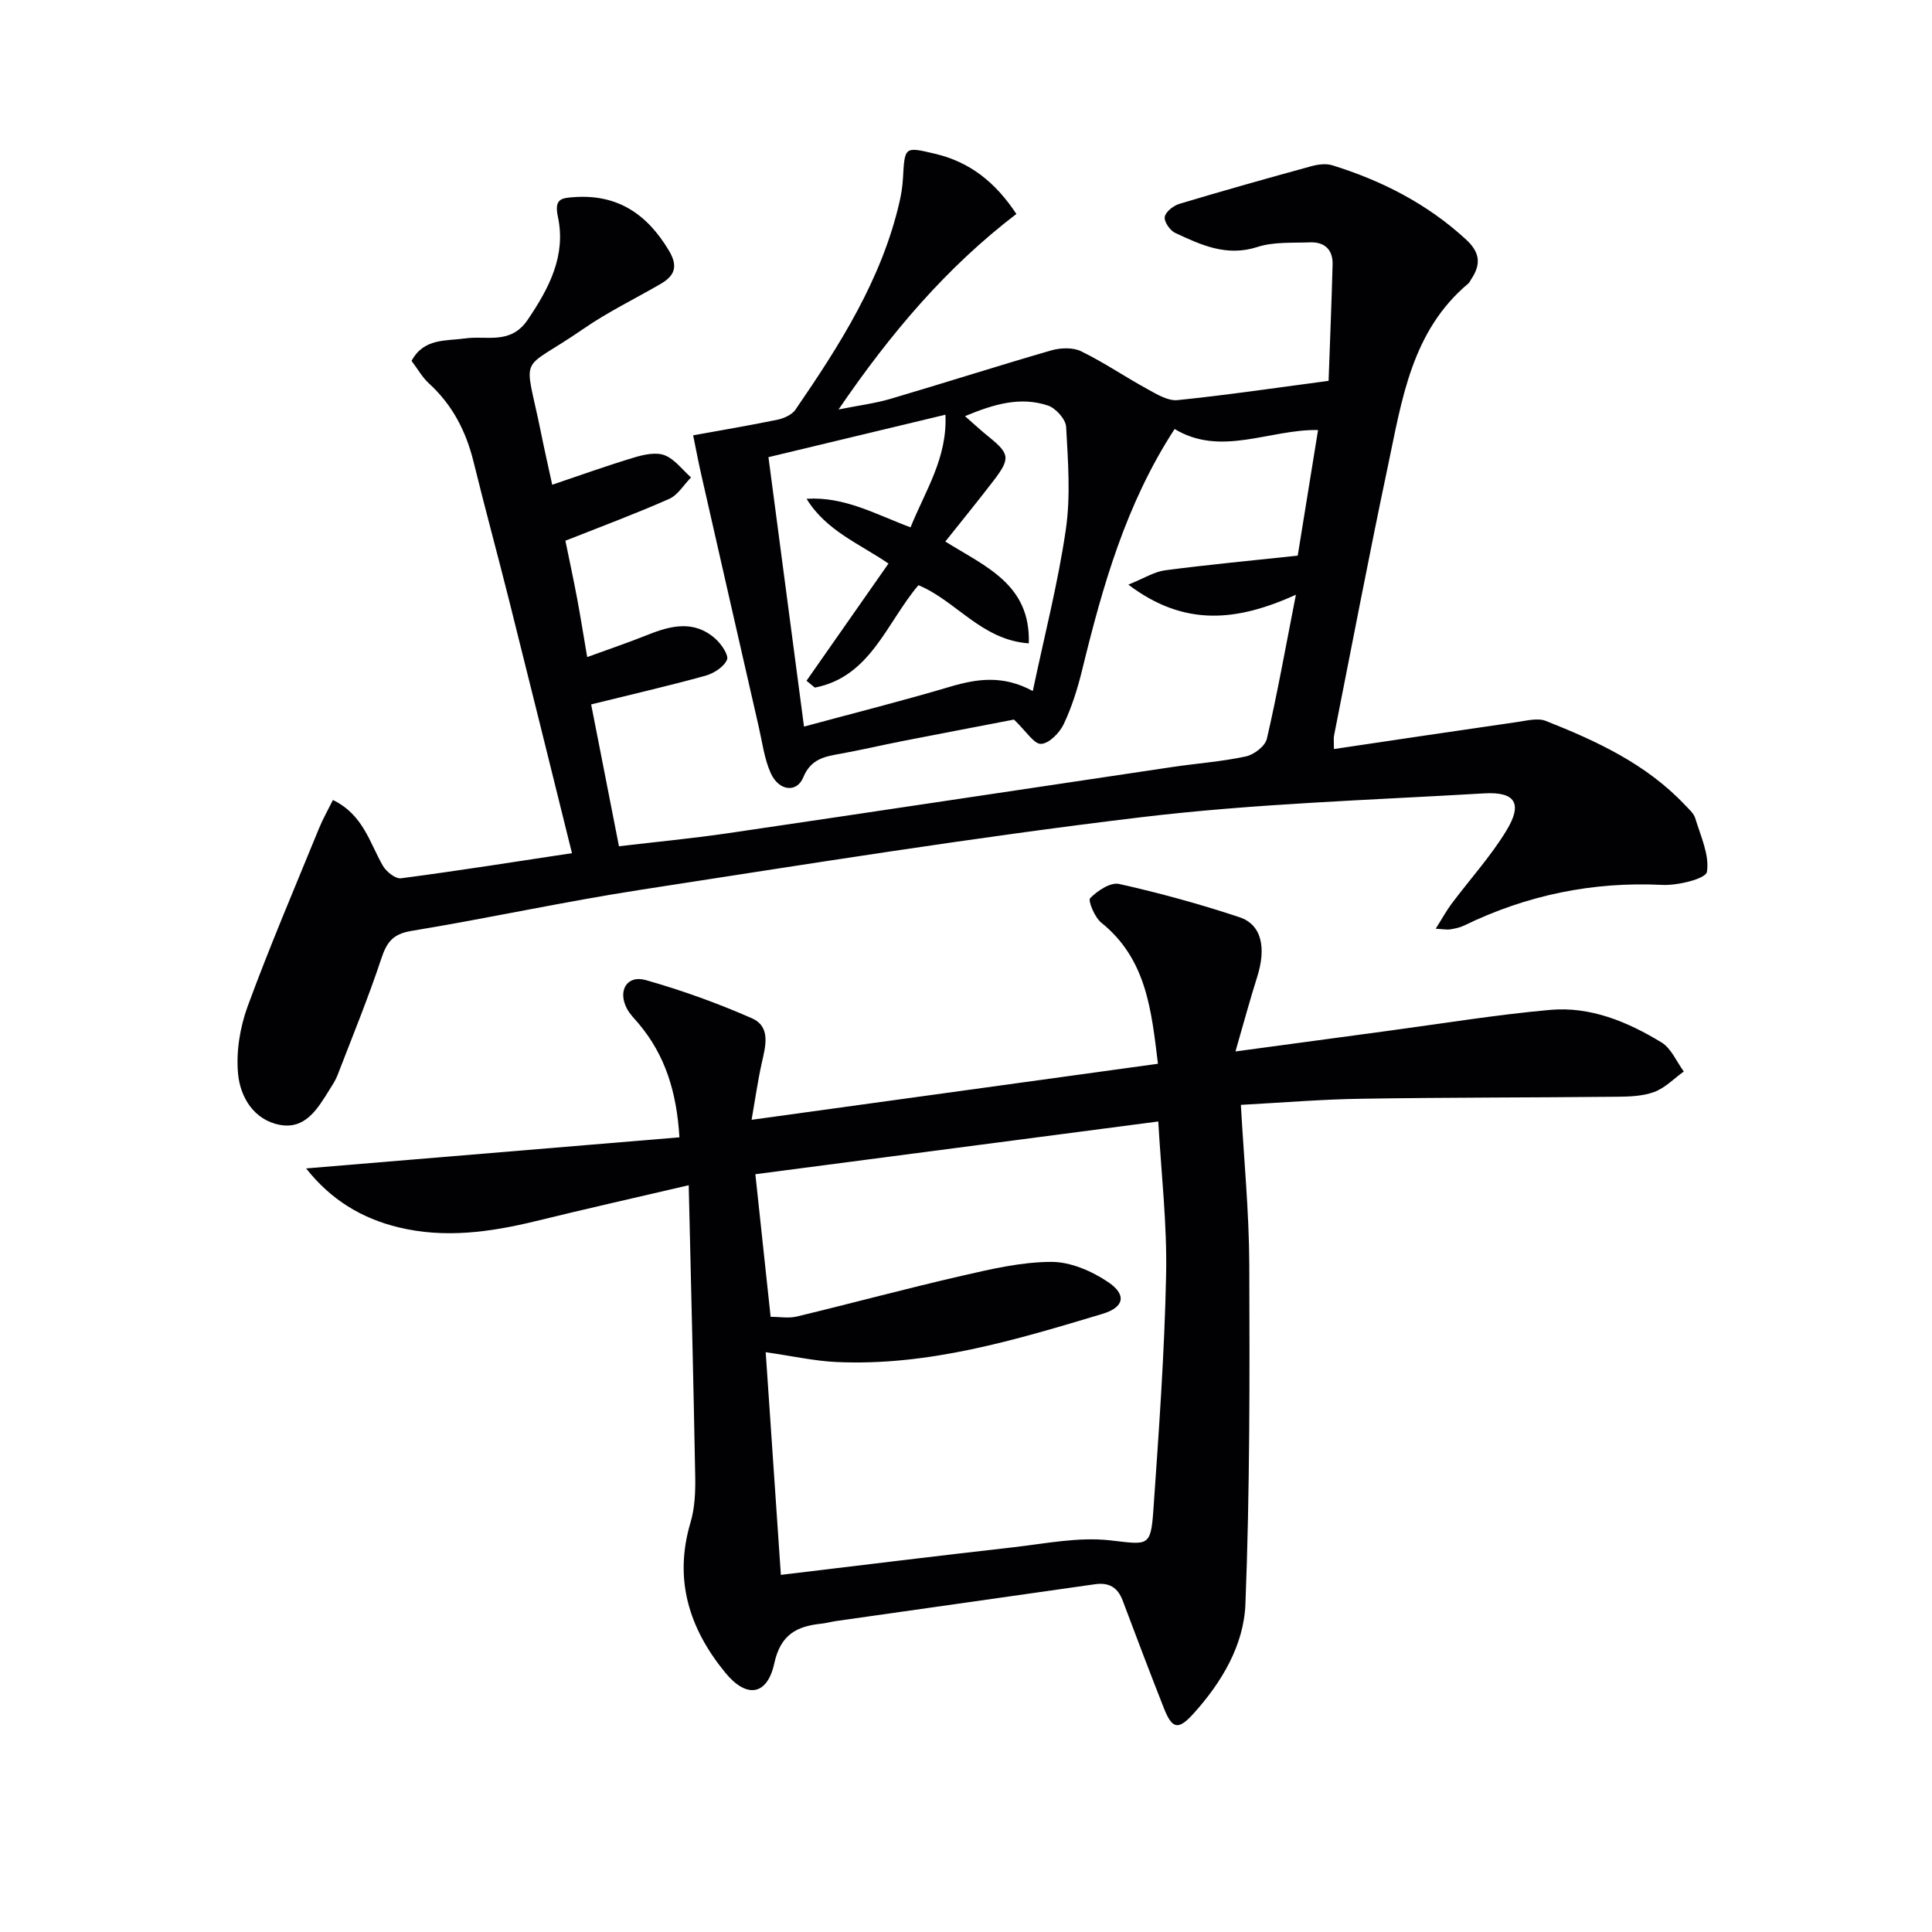
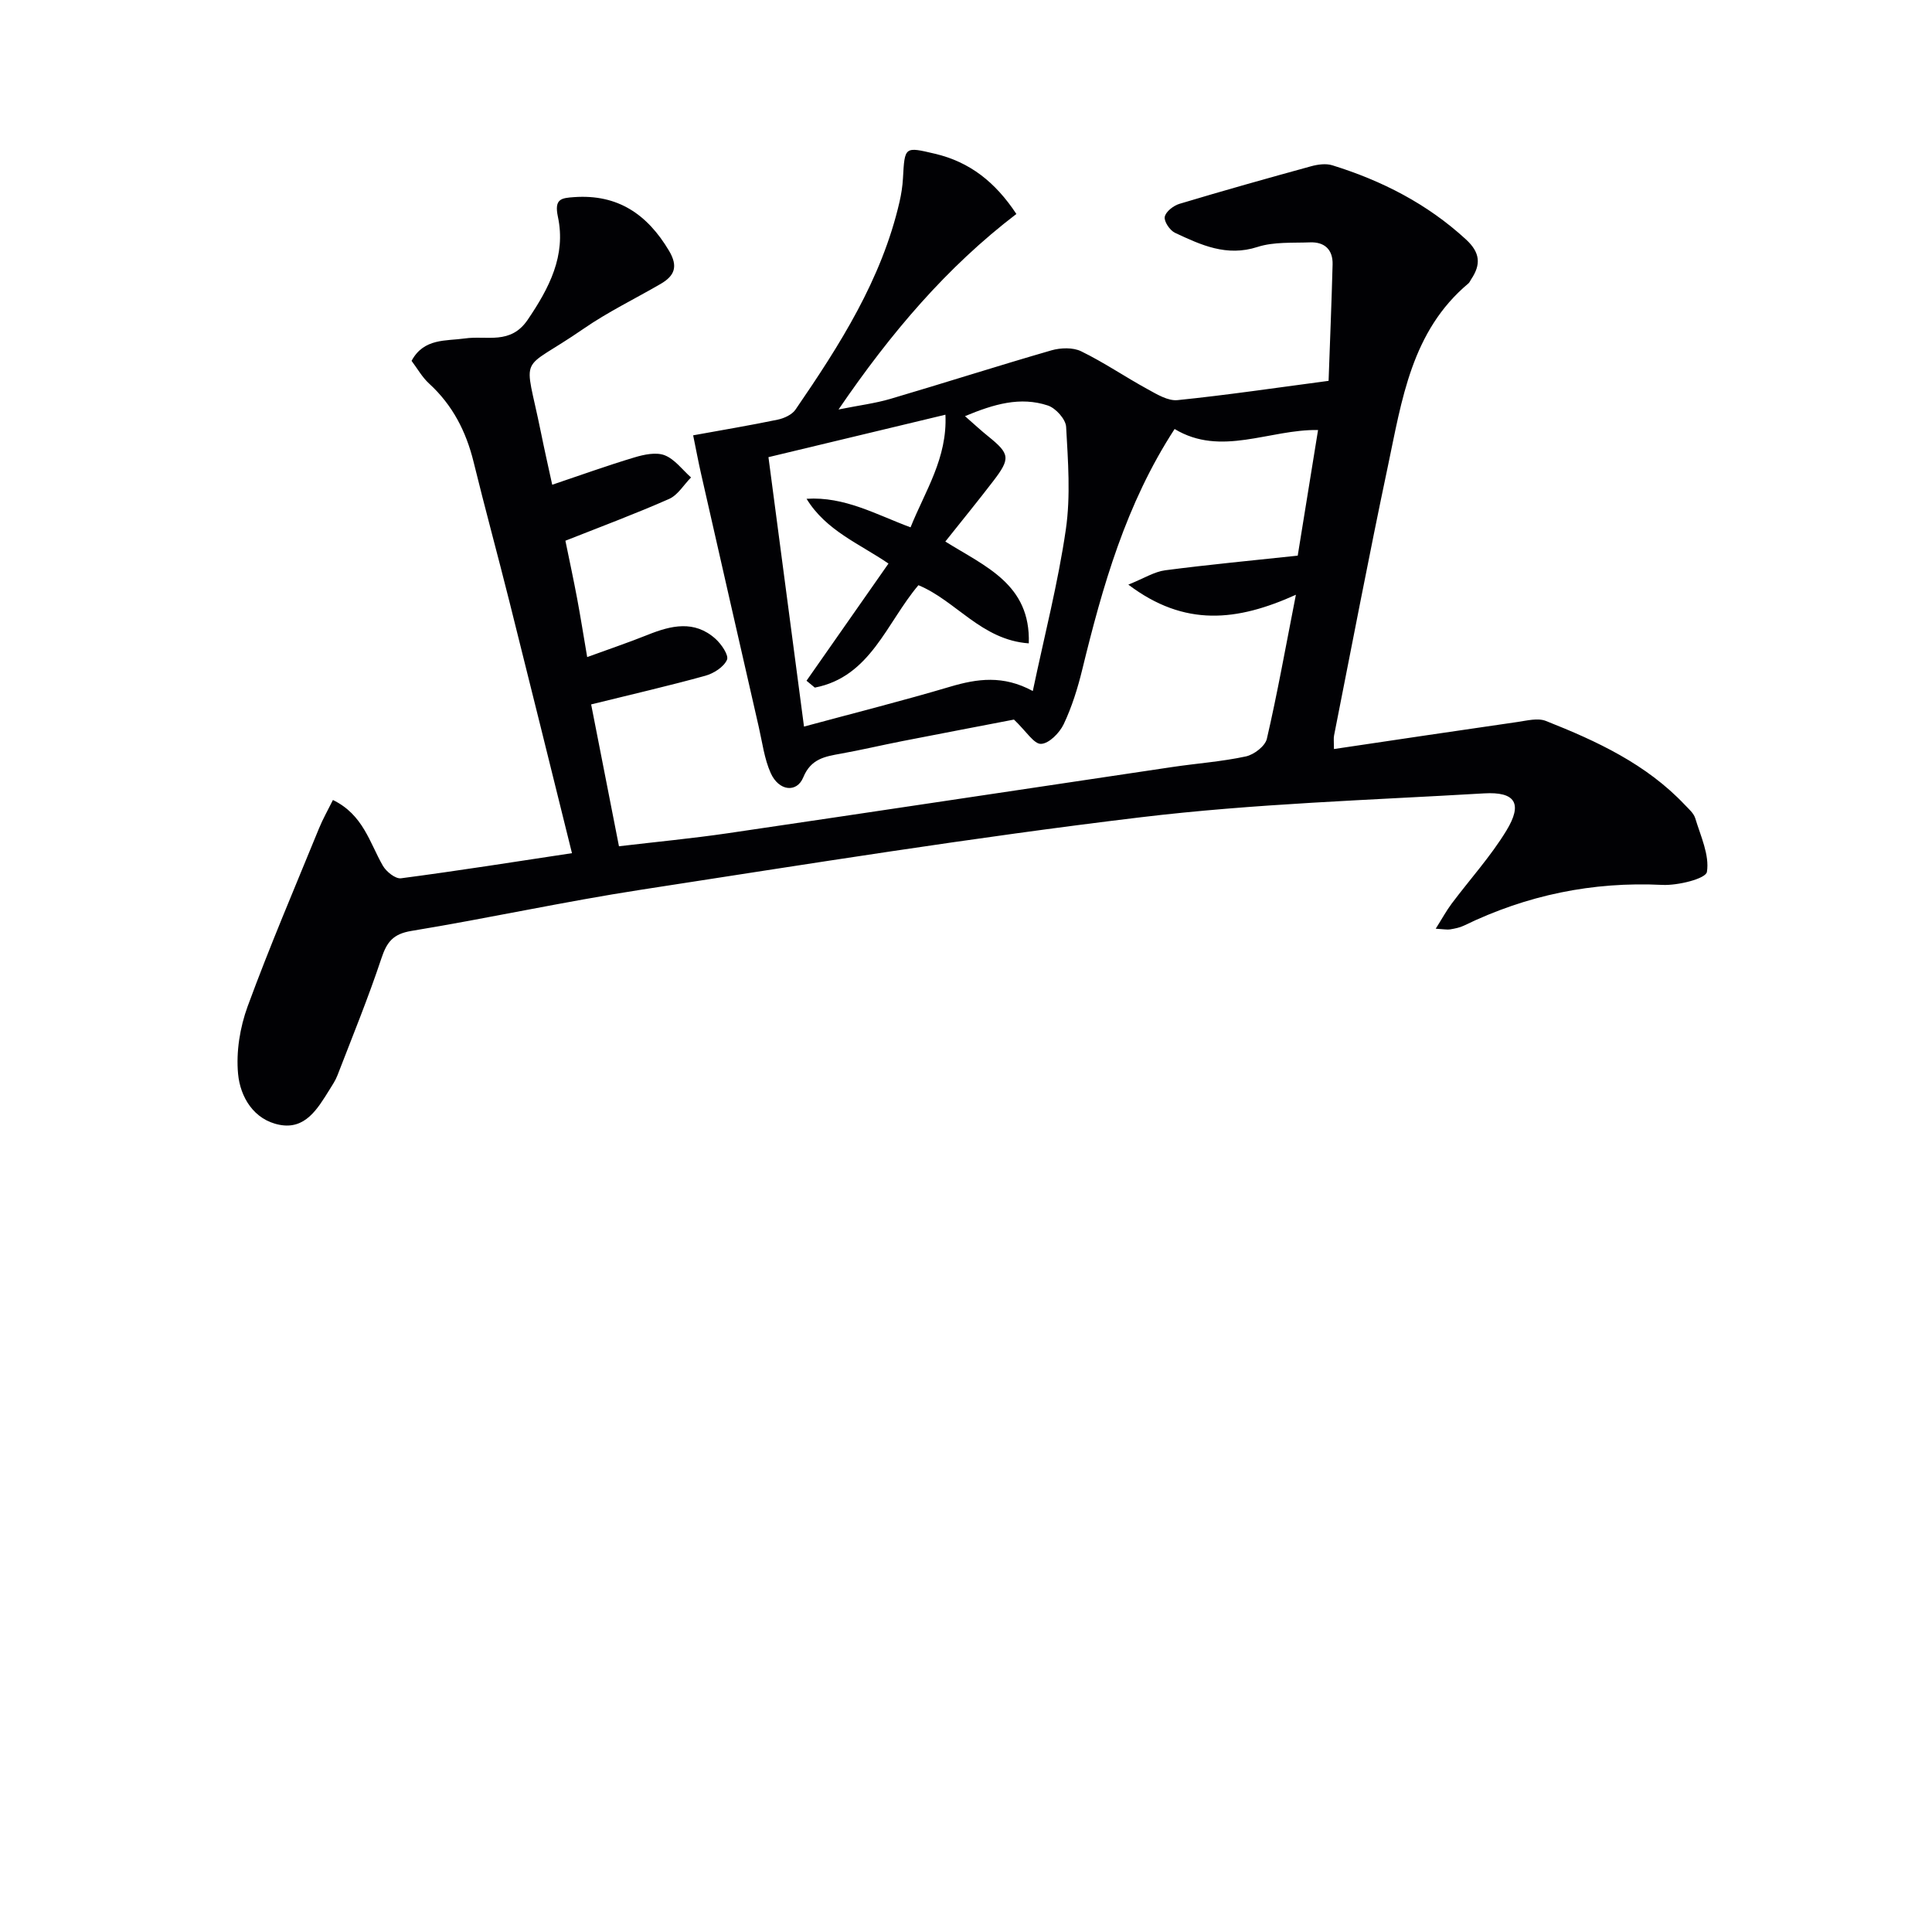
<svg xmlns="http://www.w3.org/2000/svg" enable-background="new 0 0 400 400" viewBox="0 0 400 400">
  <g fill="#010104">
    <path d="m276.18 155.08c13.08-1.94 25.53-3.81 37.99-5.6 1.95-.28 4.2-.88 5.88-.22 10.55 4.17 20.82 8.94 28.8 17.4.8.84 1.81 1.71 2.13 2.74 1.11 3.69 2.98 7.62 2.42 11.12-.23 1.41-6.04 2.85-9.23 2.69-14.47-.71-28.08 2.12-41.06 8.42-.88.43-1.89.62-2.87.79-.6.1-1.25-.04-2.99-.14 1.35-2.14 2.21-3.73 3.28-5.16 3.78-5.05 8.08-9.78 11.34-15.13 3.43-5.62 1.89-8.11-4.61-7.73-23.72 1.4-47.54 2.12-71.1 4.95-34.6 4.15-69.05 9.7-103.5 15.01-15.89 2.45-31.63 5.91-47.5 8.52-3.81.63-5.08 2.32-6.2 5.69-2.72 8.18-5.99 16.17-9.1 24.22-.41 1.07-1.08 2.05-1.69 3.04-2.42 3.87-4.96 8.22-10.29 7.19s-8.14-5.73-8.59-10.55c-.43-4.58.39-9.62 1.98-13.97 4.56-12.42 9.77-24.6 14.78-36.86.78-1.92 1.82-3.74 2.88-5.87 6.26 3.04 7.59 8.82 10.33 13.6.71 1.24 2.62 2.77 3.77 2.61 11.8-1.55 23.55-3.41 35.39-5.2-4.39-17.68-8.63-34.89-12.95-52.08-2.42-9.66-5.05-19.26-7.42-28.93-1.55-6.31-4.36-11.78-9.2-16.21-1.44-1.31-2.43-3.11-3.64-4.71 2.55-4.74 7.13-4.08 11.05-4.64 4.53-.65 9.43 1.38 12.99-3.86 4.46-6.57 7.97-13.29 6.26-21.32-.8-3.75.7-3.89 3.38-4.08 9.02-.63 15.13 3.56 19.62 11.1 1.94 3.26 1.16 5.19-1.73 6.87-5.32 3.09-10.9 5.79-15.94 9.27-13.64 9.43-12.32 4.35-8.86 21.41.72 3.57 1.53 7.13 2.35 10.9 5.77-1.94 11.35-3.96 17.03-5.66 1.99-.6 4.49-1.13 6.26-.44 2.09.82 3.66 3 5.45 4.59-1.5 1.52-2.73 3.65-4.54 4.45-6.97 3.08-14.12 5.74-21.47 8.65.86 4.19 1.69 8.04 2.42 11.92.7 3.73 1.29 7.48 2.09 12.17 4.34-1.59 8.48-2.98 12.52-4.6 4.85-1.95 9.65-3.09 14.01.79 1.24 1.1 2.84 3.44 2.41 4.38-.67 1.5-2.75 2.82-4.49 3.3-7.46 2.07-15.02 3.8-23.63 5.93 1.87 9.54 3.74 19.05 5.76 29.37 7.78-.92 15.16-1.62 22.49-2.69 30.68-4.51 61.35-9.15 92.03-13.71 5.09-.76 10.26-1.12 15.27-2.2 1.68-.36 4-2.13 4.35-3.65 2.16-9.32 3.84-18.75 6.01-29.82-12.15 5.48-23 6.74-34.69-2.1 3.28-1.32 5.39-2.68 7.64-2.97 9.03-1.18 18.11-2.03 27.43-3.03 1.38-8.49 2.75-16.97 4.21-26.01-10.09-.17-20.08 5.6-29.7-.21-10.1 15.53-14.91 32.56-19.13 49.84-.94 3.85-2.14 7.7-3.83 11.27-.86 1.8-3.03 4.02-4.69 4.08-1.48.06-3.05-2.6-5.61-5.03-6.75 1.3-14.99 2.87-23.22 4.48-4.22.83-8.41 1.82-12.64 2.58-3.29.59-6.18 1.06-7.76 4.9-1.35 3.28-5.07 2.84-6.74-.88-1.33-2.96-1.74-6.35-2.48-9.57-3.99-17.45-7.97-34.9-11.93-52.35-.58-2.53-1.05-5.09-1.65-8.01 6.22-1.13 11.9-2.08 17.52-3.25 1.33-.28 2.96-1.03 3.68-2.09 9.14-13.33 17.82-26.92 21.52-42.97.37-1.61.63-3.27.72-4.92.36-6.59.33-6.55 6.62-5.07 7.19 1.69 12.5 5.86 16.86 12.47-14.4 11-25.96 24.57-36.82 40.48 4.27-.86 7.59-1.27 10.75-2.2 11.13-3.28 22.17-6.82 33.31-10.04 1.91-.55 4.47-.64 6.17.19 4.74 2.31 9.13 5.32 13.76 7.85 1.93 1.06 4.23 2.47 6.21 2.26 10.2-1.04 20.36-2.55 31.26-3.99.29-8.24.62-16.17.83-24.1.08-3.06-1.66-4.69-4.68-4.57-3.64.14-7.49-.14-10.87.95-6.4 2.07-11.7-.41-17.08-2.93-1.06-.5-2.31-2.35-2.12-3.31.21-1.08 1.81-2.32 3.05-2.69 9.05-2.72 18.15-5.28 27.26-7.78 1.39-.38 3.06-.61 4.38-.2 10.28 3.19 19.66 7.98 27.68 15.36 2.97 2.73 3.12 5.19 1.06 8.26-.19.28-.31.62-.55.83-11.82 9.89-13.79 24.17-16.7 37.93-3.91 18.5-7.44 37.08-11.12 55.64-.13.61-.03 1.28-.03 2.84zm-80.46-42.96c8.29 5.19 17.68 8.84 17.28 21.08-9.82-.7-15.09-8.85-22.85-12.04-6.63 7.83-9.93 18.98-21.45 21.2-.57-.47-1.14-.95-1.72-1.42 5.63-8.05 11.26-16.09 16.97-24.26-6.02-4.12-12.92-6.81-16.96-13.41 7.87-.51 14.42 3.27 21.53 5.91 3.01-7.51 7.65-14.34 7.22-23.32-12.46 2.99-24.34 5.84-36.64 8.79 2.46 18.61 4.87 36.91 7.36 55.78 10.46-2.83 20.41-5.33 30.24-8.25 5.6-1.66 10.98-2.45 17.13.89 2.41-11.47 5.23-22.37 6.84-33.45 1.01-6.95.45-14.18.06-21.25-.09-1.58-2.15-3.87-3.77-4.41-5.72-1.9-11.17-.3-17.17 2.2 2.02 1.77 3.35 3.01 4.76 4.14 4.55 3.67 4.71 4.58 1.07 9.33-3.12 4.07-6.37 8.05-9.9 12.49z" />
-     <path d="m256.91 228.75c.62 11.22 1.7 22.14 1.74 33.07.09 23.44.12 46.89-.8 70.3-.33 8.47-4.88 16.16-10.71 22.62-3.19 3.53-4.45 3.29-6.18-1.11-2.91-7.4-5.74-14.83-8.53-22.27-1.03-2.74-2.86-3.77-5.73-3.36-17.89 2.56-35.78 5.08-53.67 7.63-.99.14-1.95.43-2.94.53-5.12.53-8.47 2.23-9.78 8.21-1.47 6.74-5.78 7.28-10.14 1.95-7.5-9.15-10.72-19.31-7.2-31.13.88-2.96 1.02-6.25.97-9.38-.36-19.75-.86-39.49-1.35-60.42-11.4 2.66-21.51 4.94-31.58 7.41-9.46 2.31-18.96 3.64-28.57 1.29-7.55-1.85-13.92-5.66-19.06-12.18 26.04-2.17 51.41-4.29 77.29-6.44-.57-9.35-2.93-17.02-8.48-23.58-.85-1-1.83-1.96-2.42-3.11-1.91-3.7.05-6.97 3.95-5.86 7.46 2.12 14.83 4.77 21.93 7.89 4 1.76 2.85 5.78 2.06 9.29-.81 3.65-1.33 7.36-2.1 11.74 28.56-3.94 56.07-7.73 84.13-11.6-1.35-10.98-2.32-21.65-11.74-29.22-1.36-1.1-2.79-4.56-2.29-5.07 1.51-1.54 4.21-3.33 5.98-2.94 8.41 1.88 16.75 4.17 24.93 6.89 4.59 1.52 5.59 6.3 3.66 12.38-1.47 4.63-2.73 9.32-4.49 15.41 11.64-1.57 21.6-2.92 31.56-4.26 11.18-1.5 22.33-3.33 33.55-4.34 8.37-.76 16.06 2.45 23.09 6.73 2.02 1.22 3.11 3.97 4.62 6.02-2.02 1.46-3.86 3.4-6.12 4.24-2.41.89-5.21.97-7.84.99-17.49.18-34.98.13-52.47.41-8.26.1-16.53.8-25.27 1.27zm-95.24 97.31c16.8-2.01 32.39-3.94 48.01-5.7 6.7-.76 13.56-2.19 20.14-1.45 7.81.88 8.43 1.51 8.97-6.22 1.13-16.23 2.31-32.49 2.64-48.75.22-10.56-1.03-21.15-1.62-31.75-28.15 3.69-55.72 7.3-83.42 10.92 1.09 10.2 2.11 19.71 3.16 29.52 1.87 0 3.74.35 5.43-.06 11.42-2.75 22.76-5.82 34.2-8.44 6.08-1.4 12.32-2.86 18.49-2.87 3.95-.01 8.36 1.89 11.74 4.17 3.92 2.63 3.35 5.24-1.15 6.59-17.98 5.4-36 10.85-55.09 9.97-4.57-.21-9.11-1.24-14.64-2.03 1.04 15.14 2.04 29.84 3.14 46.1z" />
  </g>
</svg>